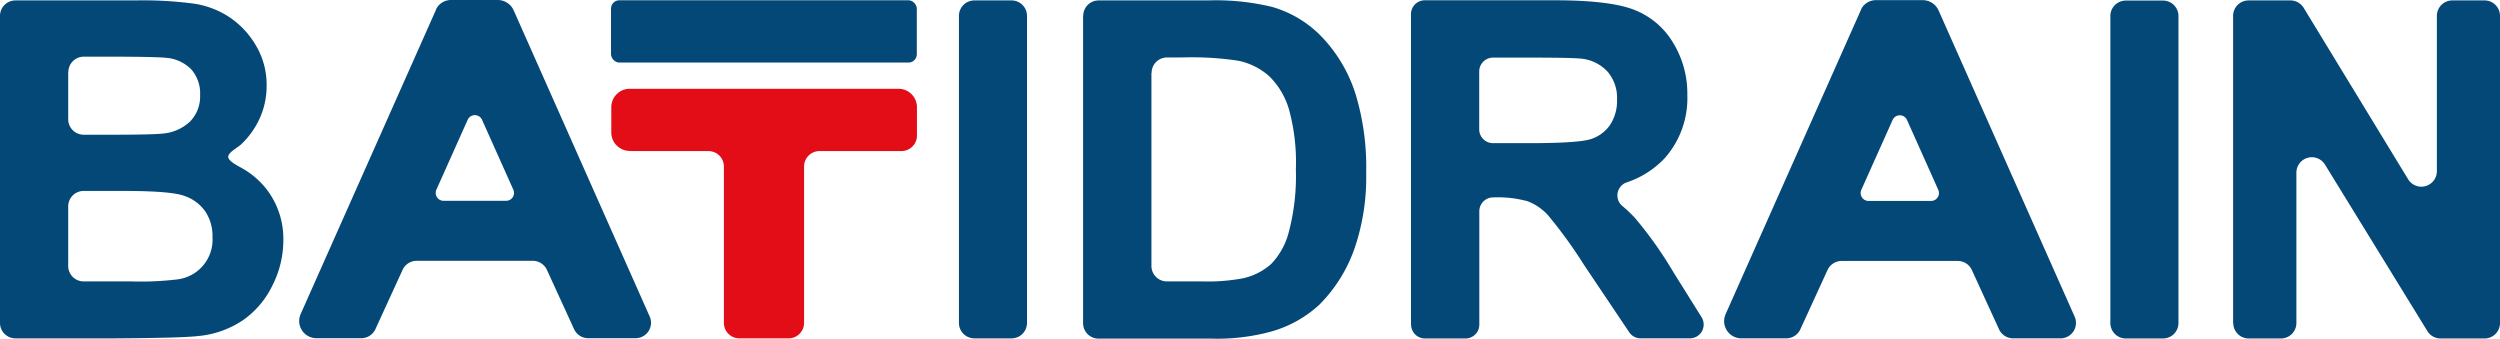
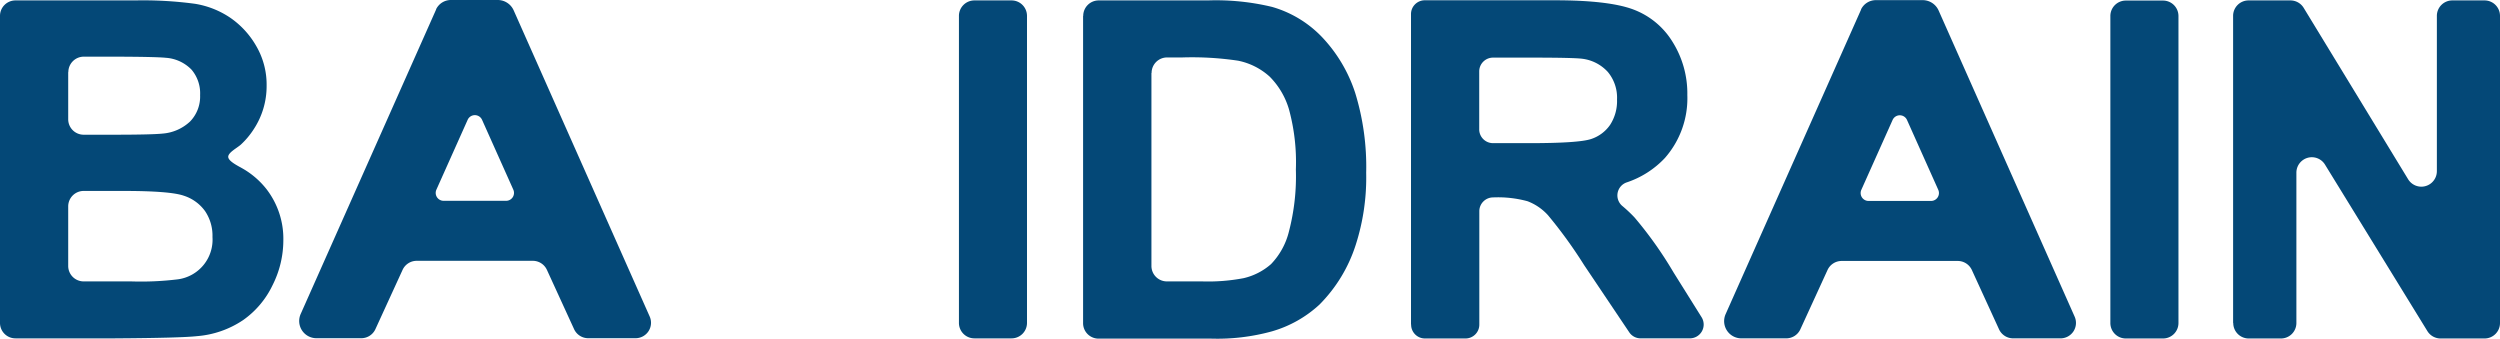
<svg xmlns="http://www.w3.org/2000/svg" width="332.227" height="45" viewBox="0 0 332.227 45">
  <g id="LOGO-BATIDRAIN" transform="translate(-0.25 -5.32)">
    <path id="Tracé_184" data-name="Tracé 184" d="M39.68,6.575l-18,40.468a2.288,2.288,0,0,0,2.1,3.221h5.955a2.062,2.062,0,0,0,1.873-1.2l3.614-7.884a2.062,2.062,0,0,1,1.873-1.2H52.526a2.062,2.062,0,0,1,1.873,1.2l3.614,7.884a2.062,2.062,0,0,0,1.873,1.2h6.292a2.051,2.051,0,0,0,1.873-2.9L49.979,6.687a2.322,2.322,0,0,0-2.1-1.367H41.627A2.19,2.19,0,0,0,39.68,6.537Zm9.288,25.431h-8.3a1.051,1.051,0,0,1-.955-1.479l4.157-9.288a1.047,1.047,0,0,1,1.91,0l4.157,9.288a1.051,1.051,0,0,1-.955,1.479Z" transform="translate(18.529 0)" fill="#044877" />
-     <rect id="Rectangle_181" data-name="Rectangle 181" width="40.637" height="8.277" rx="1.1" transform="translate(81.448 5.357)" fill="#044877" />
-     <path id="Tracé_185" data-name="Tracé 185" d="M46.064,19.9H56.533a2.054,2.054,0,0,1,2.06,2.06V42.725a2.054,2.054,0,0,0,2.06,2.06h6.536a2.054,2.054,0,0,0,2.06-2.06V21.957a2.054,2.054,0,0,1,2.06-2.06h10.88a2.054,2.054,0,0,0,2.06-2.06V14.073a2.45,2.45,0,0,0-2.453-2.453H46.083a2.45,2.45,0,0,0-2.453,2.453v3.352a2.45,2.45,0,0,0,2.453,2.453Z" transform="translate(37.856 5.498)" fill="#e30d18" />
    <path id="Tracé_186" data-name="Tracé 186" d="M.25,7.41A2.054,2.054,0,0,1,2.31,5.35h15.9a51.486,51.486,0,0,1,7.959.449,11.713,11.713,0,0,1,4.682,1.854A11.454,11.454,0,0,1,34.295,11.4a10.176,10.176,0,0,1,1.386,5.262,10.407,10.407,0,0,1-1.7,5.786,10.609,10.609,0,0,1-1.7,2.041c-.506.468-1.76,1.086-1.7,1.685s1.442,1.236,2.041,1.592a10.953,10.953,0,0,1,3.071,2.7,10.789,10.789,0,0,1,2.21,6.779A13.261,13.261,0,0,1,36.467,43.2a11.949,11.949,0,0,1-3.9,4.625,12.755,12.755,0,0,1-6.086,2.135c-1.517.169-5.169.262-10.936.3H2.31A2.054,2.054,0,0,1,.25,48.2Zm9.064,7.472v6.255a2.054,2.054,0,0,0,2.06,2.06H15.25c3.539,0,5.73-.056,6.592-.15a6.005,6.005,0,0,0,3.67-1.61,4.759,4.759,0,0,0,1.33-3.5,4.856,4.856,0,0,0-1.142-3.39,5.26,5.26,0,0,0-3.408-1.573c-.9-.094-3.483-.15-7.753-.15H11.392a2.054,2.054,0,0,0-2.06,2.06Zm0,17.865v7.884a2.054,2.054,0,0,0,2.06,2.06H17.7a40.176,40.176,0,0,0,6.217-.281,5.314,5.314,0,0,0,4.569-5.618,5.822,5.822,0,0,0-.974-3.427,5.57,5.57,0,0,0-2.828-2.06c-1.236-.431-3.914-.637-8.052-.637H11.374a2.054,2.054,0,0,0-2.06,2.06Z" transform="translate(0 0.026)" fill="#044877" />
    <path id="Tracé_187" data-name="Tracé 187" d="M68.3,48.2V7.41a2.054,2.054,0,0,1,2.06-2.06h4.925a2.054,2.054,0,0,1,2.06,2.06V48.2a2.054,2.054,0,0,1-2.06,2.06H70.36A2.054,2.054,0,0,1,68.3,48.2Z" transform="translate(59.384 0.026)" fill="#044877" />
    <path id="Tracé_188" data-name="Tracé 188" d="M150.01,48.206V7.42a2.054,2.054,0,0,1,2.06-2.06H157a2.054,2.054,0,0,1,2.06,2.06V48.206a2.054,2.054,0,0,1-2.06,2.06H152.07a2.054,2.054,0,0,1-2.06-2.06Z" transform="translate(130.688 0.035)" fill="#044877" />
    <path id="Tracé_189" data-name="Tracé 189" d="M100.38,48.392V7.175a1.838,1.838,0,0,1,1.835-1.835h17.247q7.191,0,10.449,1.217a10.363,10.363,0,0,1,5.225,4.307,12.9,12.9,0,0,1,1.966,7.079,12.008,12.008,0,0,1-2.978,8.352,12.283,12.283,0,0,1-5.112,3.258,1.829,1.829,0,0,0-.543,3.127,18.429,18.429,0,0,1,1.629,1.536,52.291,52.291,0,0,1,5.169,7.285l3.727,5.955a1.835,1.835,0,0,1-1.554,2.809H130.9a1.808,1.808,0,0,1-1.517-.805l-6.011-8.951a61.453,61.453,0,0,0-4.775-6.592,7.028,7.028,0,0,0-2.734-1.873,14.893,14.893,0,0,0-4.569-.506h0a1.838,1.838,0,0,0-1.835,1.835V48.448a1.838,1.838,0,0,1-1.835,1.835h-5.393a1.838,1.838,0,0,1-1.835-1.835Zm9.064-25.9a1.838,1.838,0,0,0,1.835,1.835h4.869c4.345,0,7.06-.187,8.146-.543a4.922,4.922,0,0,0,2.547-1.891,5.81,5.81,0,0,0,.918-3.371,5.341,5.341,0,0,0-1.217-3.652,5.511,5.511,0,0,0-3.408-1.76c-.73-.094-2.94-.15-6.61-.15h-5.243a1.838,1.838,0,0,0-1.835,1.835v7.715Z" transform="translate(87.379 0.017)" fill="#044877" />
    <path id="Tracé_190" data-name="Tracé 190" d="M77.129,7.41a2.054,2.054,0,0,1,2.06-2.06H93.683a31.894,31.894,0,0,1,8.539.861,14.823,14.823,0,0,1,6.76,4.139,19.571,19.571,0,0,1,4.288,7.285,33.324,33.324,0,0,1,1.461,10.618,29.153,29.153,0,0,1-1.386,9.569,19.82,19.82,0,0,1-4.813,7.94,15.676,15.676,0,0,1-6.367,3.577,27.29,27.29,0,0,1-8.015.955H79.17a2.054,2.054,0,0,1-2.06-2.06V7.41Zm9.064,7.6V40.631a2.054,2.054,0,0,0,2.06,2.06h4.7a25.059,25.059,0,0,0,5.487-.431,8.363,8.363,0,0,0,3.652-1.873,9.517,9.517,0,0,0,2.378-4.345,29.073,29.073,0,0,0,.918-8.221,26.681,26.681,0,0,0-.918-8,10.234,10.234,0,0,0-2.566-4.345,8.839,8.839,0,0,0-4.195-2.116,41.526,41.526,0,0,0-7.434-.431h-2a2.054,2.054,0,0,0-2.06,2.06Z" transform="translate(67.072 0.026)" fill="#044877" />
    <path id="Tracé_191" data-name="Tracé 191" d="M158.72,48.2V7.41a2.054,2.054,0,0,1,2.06-2.06h5.562a2.066,2.066,0,0,1,1.76.993l13.876,22.771a2.061,2.061,0,0,0,3.82-1.086V7.41a2.054,2.054,0,0,1,2.06-2.06h4.27a2.054,2.054,0,0,1,2.06,2.06V48.215a2.054,2.054,0,0,1-2.06,2.06h-5.843a2.059,2.059,0,0,1-1.742-.974L170.93,27.166a2.052,2.052,0,0,0-3.8,1.086V48.215a2.054,2.054,0,0,1-2.06,2.06H160.8a2.054,2.054,0,0,1-2.06-2.06Z" transform="translate(138.289 0.026)" fill="#044877" />
    <path id="Tracé_192" data-name="Tracé 192" d="M140.8,6.585l-18,40.468a2.288,2.288,0,0,0,2.1,3.221h5.955a2.062,2.062,0,0,0,1.873-1.2l3.614-7.884a2.062,2.062,0,0,1,1.873-1.2h15.431a2.062,2.062,0,0,1,1.873,1.2l3.614,7.884a2.062,2.062,0,0,0,1.873,1.2H167.3a2.051,2.051,0,0,0,1.873-2.9L151.1,6.7A2.322,2.322,0,0,0,149,5.33h-6.255A2.189,2.189,0,0,0,140.8,6.547Zm9.288,25.431h-8.3a1.051,1.051,0,0,1-.955-1.479l4.157-9.288a1.047,1.047,0,0,1,1.91,0l4.157,9.288a1.051,1.051,0,0,1-.955,1.479Z" transform="translate(106.771 0.009)" fill="#044877" />
  </g>
</svg>